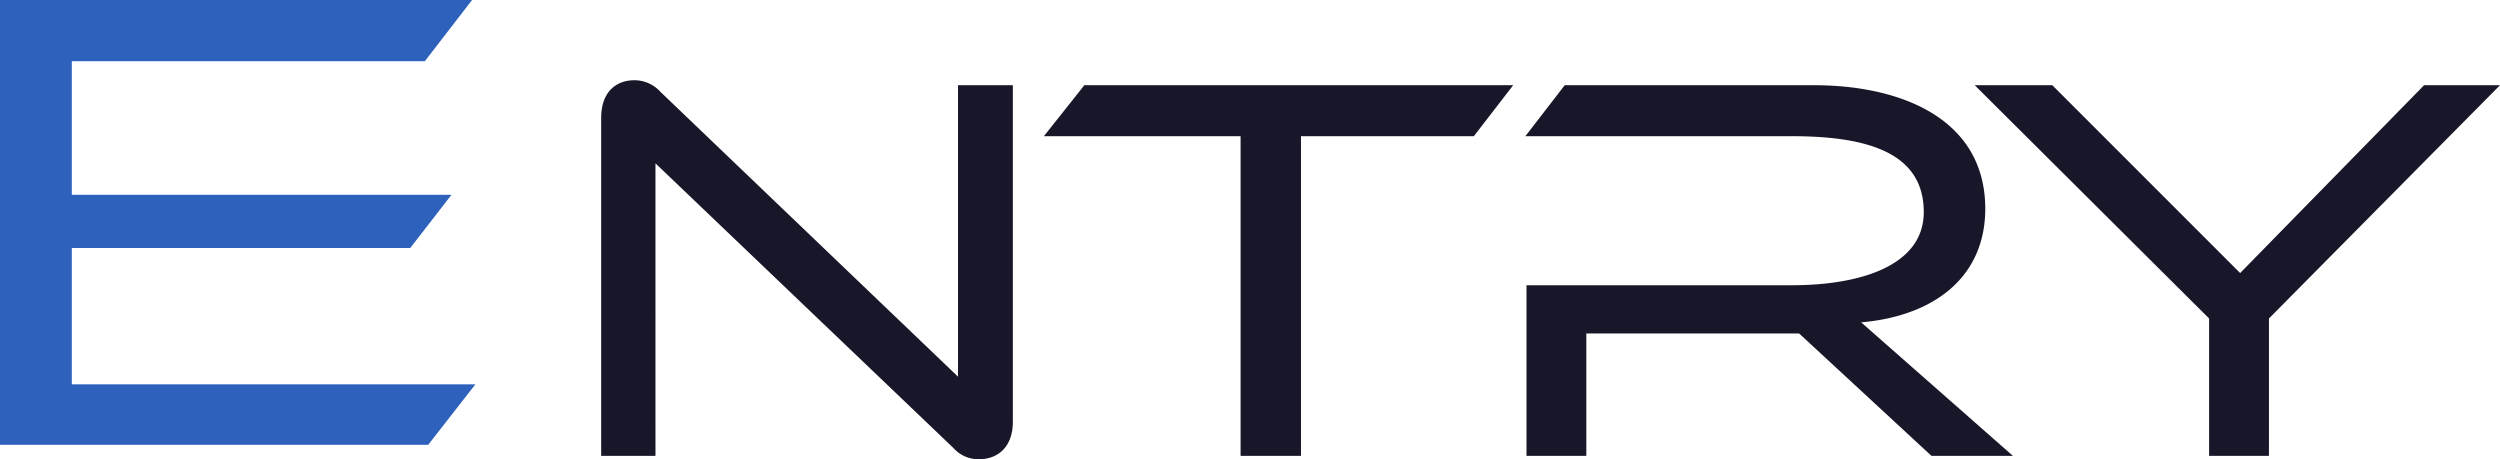
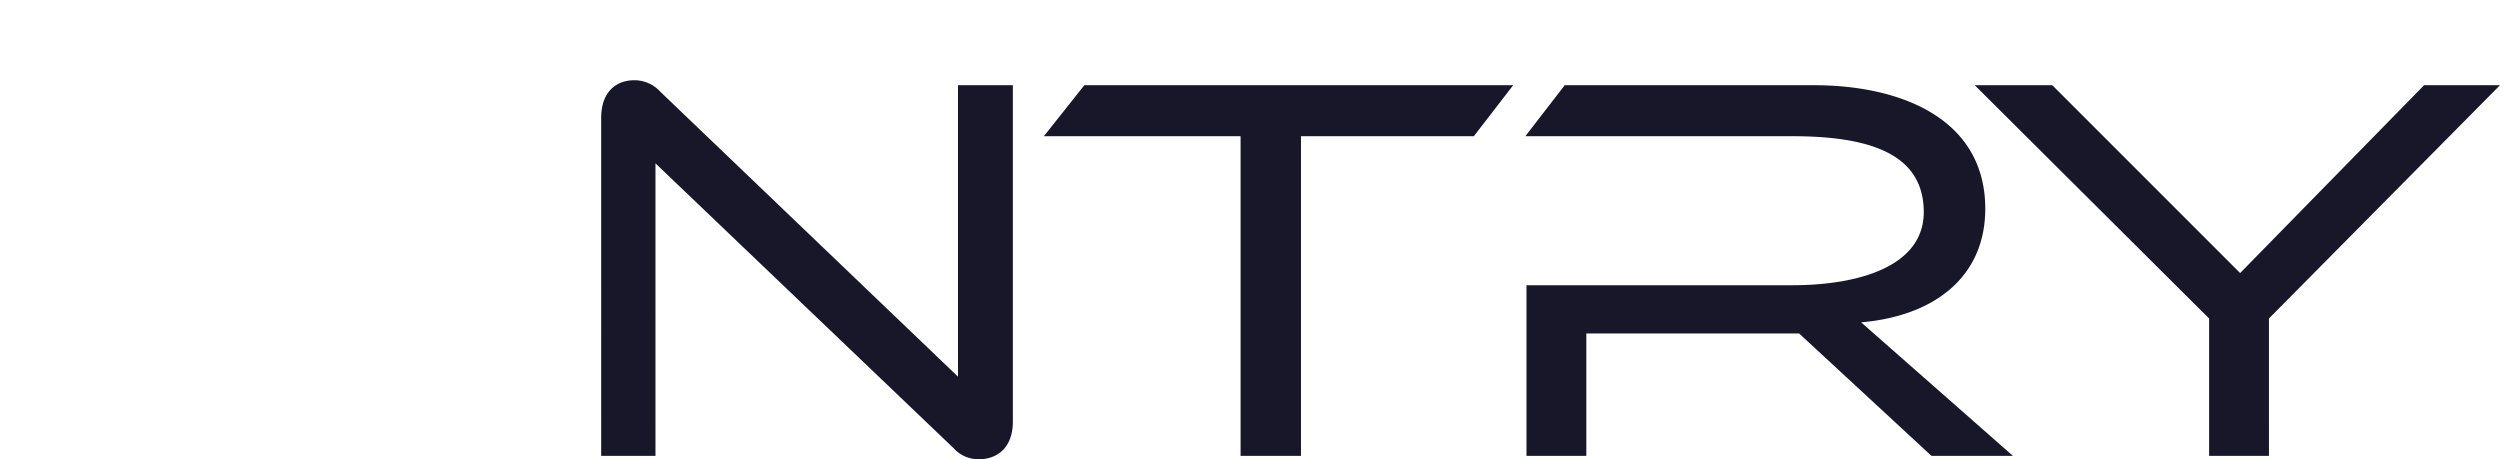
<svg xmlns="http://www.w3.org/2000/svg" width="225.6" height="41.44" viewBox="0 0 225.6 41.44">
  <g id="entry_title" transform="translate(-153.6 -386.86)">
-     <path id="パス_13" data-name="パス 13" d="M42.24,0,46.5-5.46H10.08v-12.3H40.62l3.72-4.8H10.08V-34.62H41.94l4.26-5.52H3.6V0Z" transform="translate(150 427)" fill="#2d61bb" />
    <path id="パス_12" data-name="パス 12" d="M34.65-.7a2.994,2.994,0,0,0,2.3,1C38.55.3,40-.7,40-3.1V-33.45H35.05v26.3L8.2-32.85A3.167,3.167,0,0,0,5.85-33.9c-1.6,0-3,1-3,3.4V0h4.9V-26.4ZM66,0V-28.85H81.6l3.55-4.6H46.45l-3.65,4.6H60.55V0Zm64.25,0-13.7-12.05c6.8-.6,11.2-4.25,11.2-10.25,0-8.15-7.65-11.15-15.45-11.15H89.8l-3.55,4.6H110.3c6.95,0,11.9,1.55,11.9,6.85,0,4.8-5.65,6.6-11.9,6.6H86.35V0h5.4V-11.05h19.2L122.9,0Zm23.1,0V-12.4L174.2-33.45h-6.85L150.75-16.5,133.8-33.45h-7L147.95-12.4V0Z" transform="translate(205 428)" fill="#171729" />
  </g>
</svg>